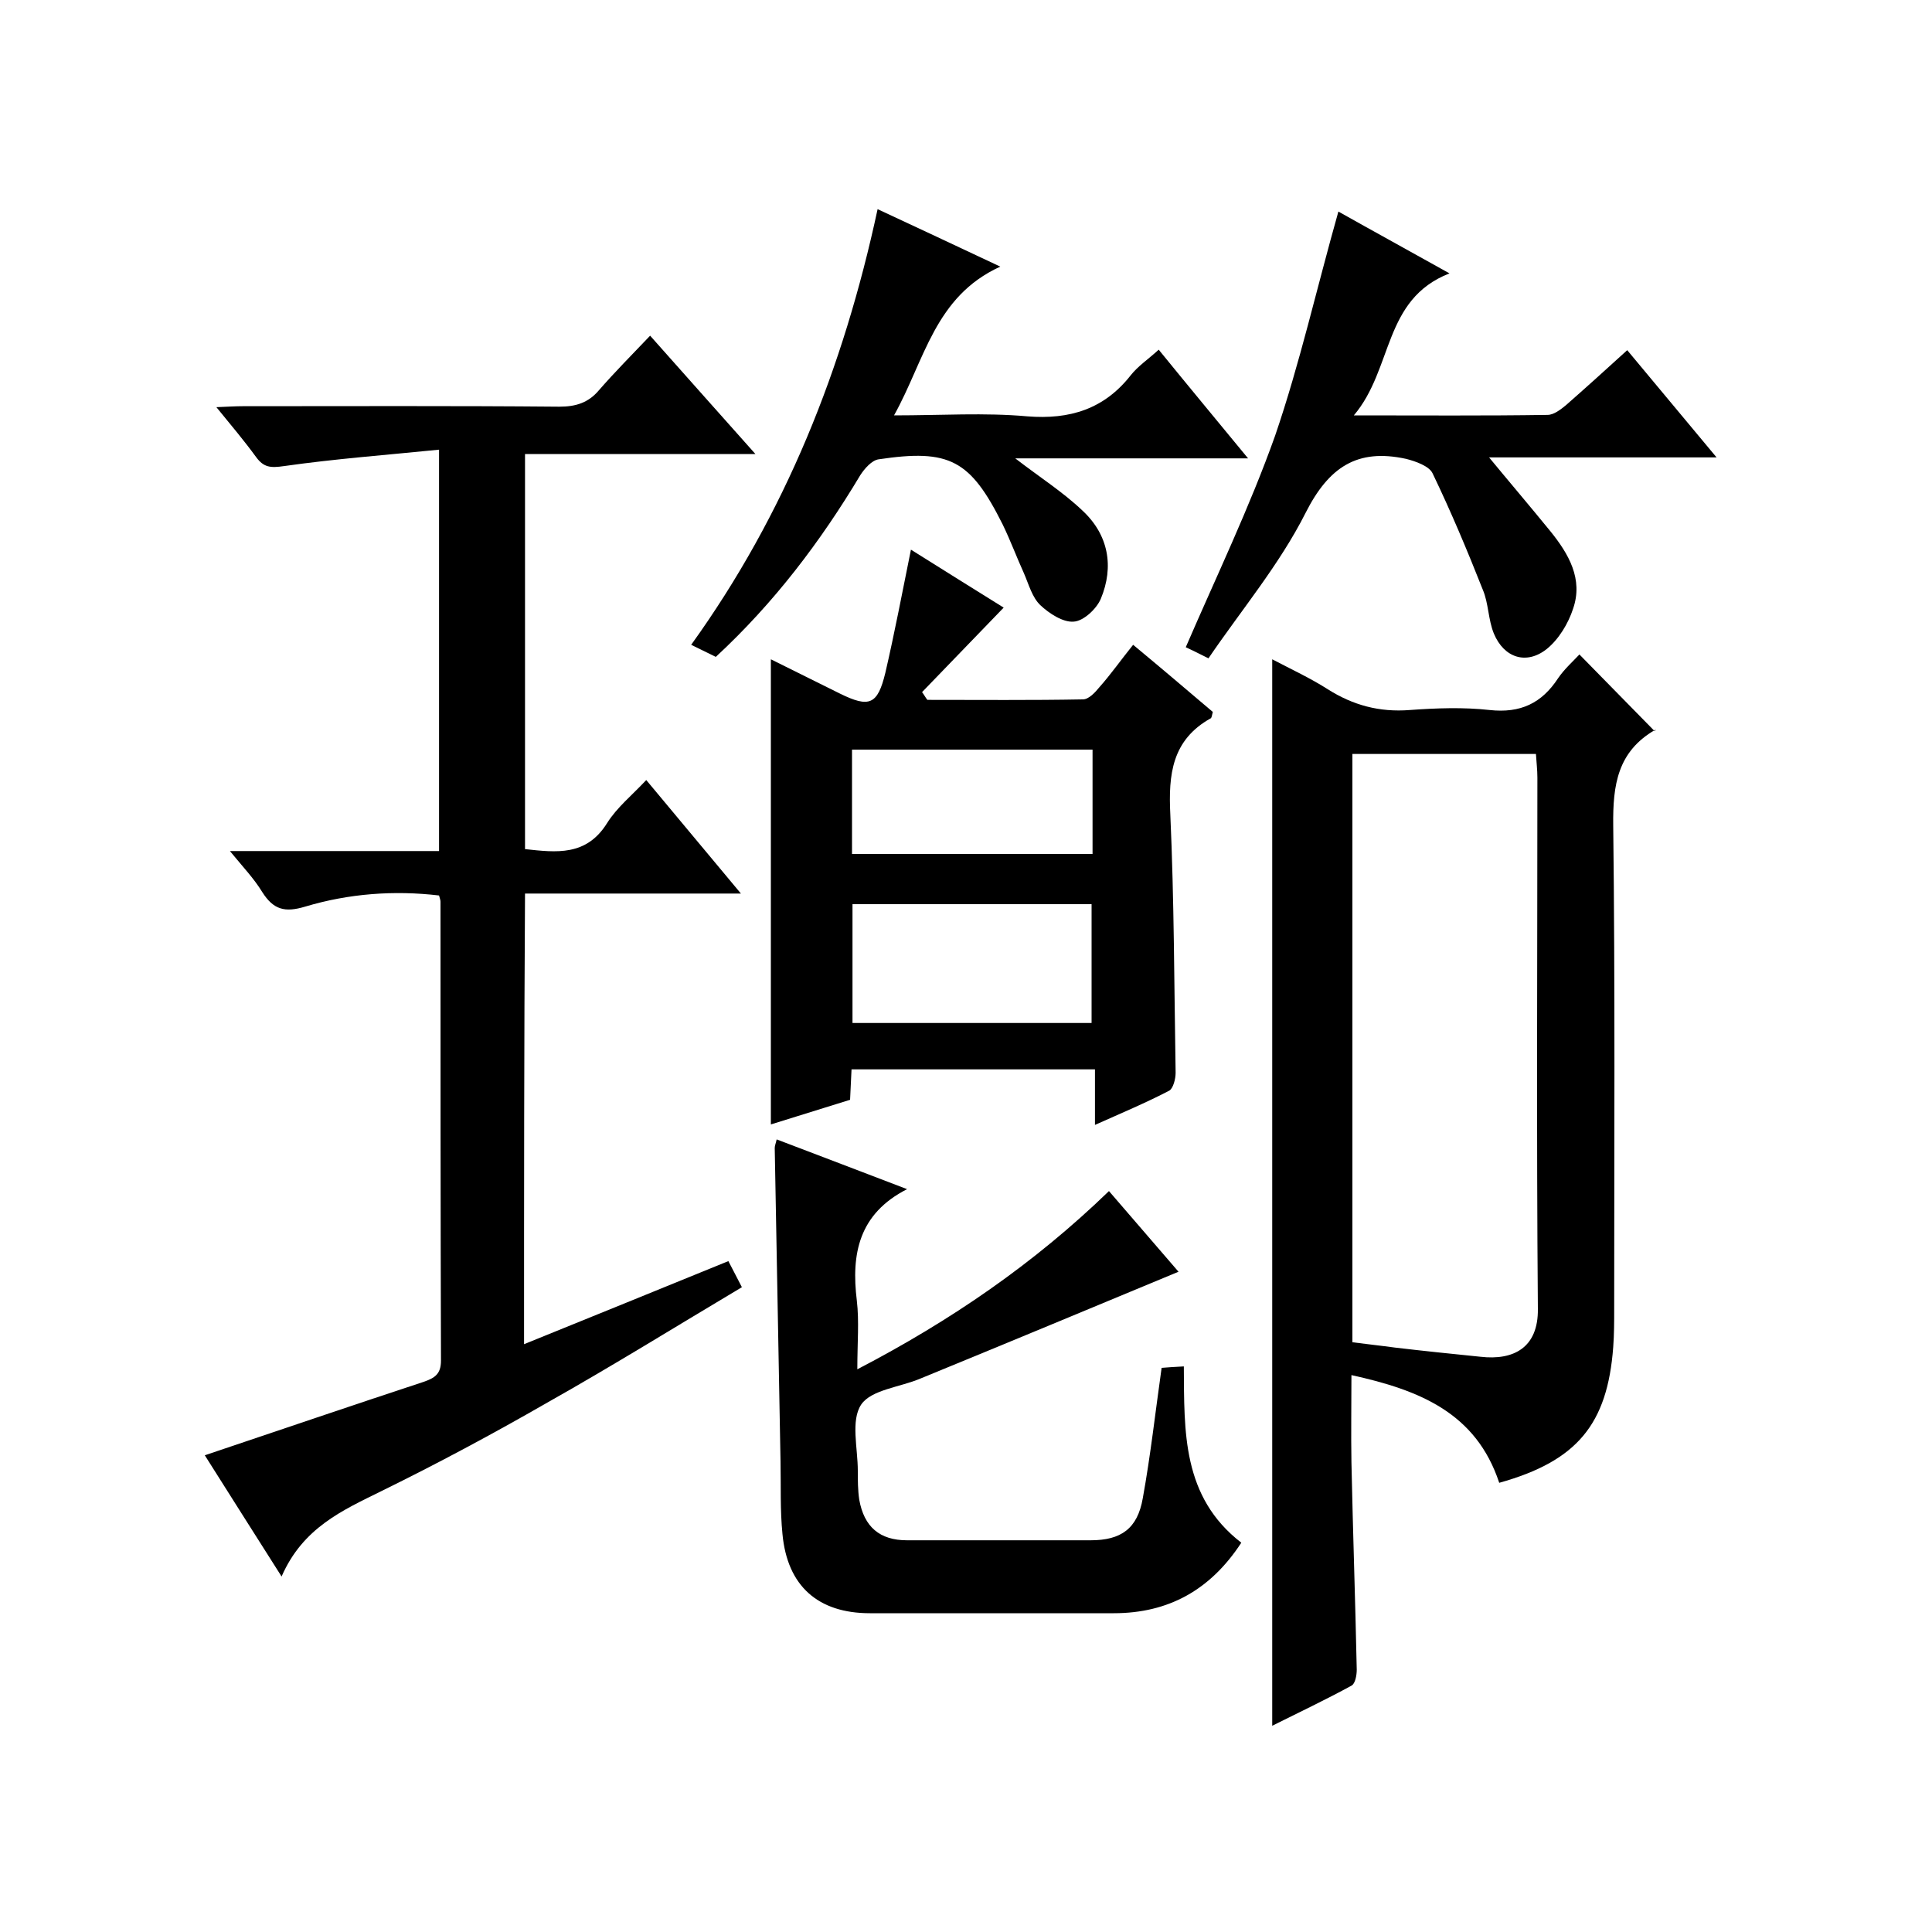
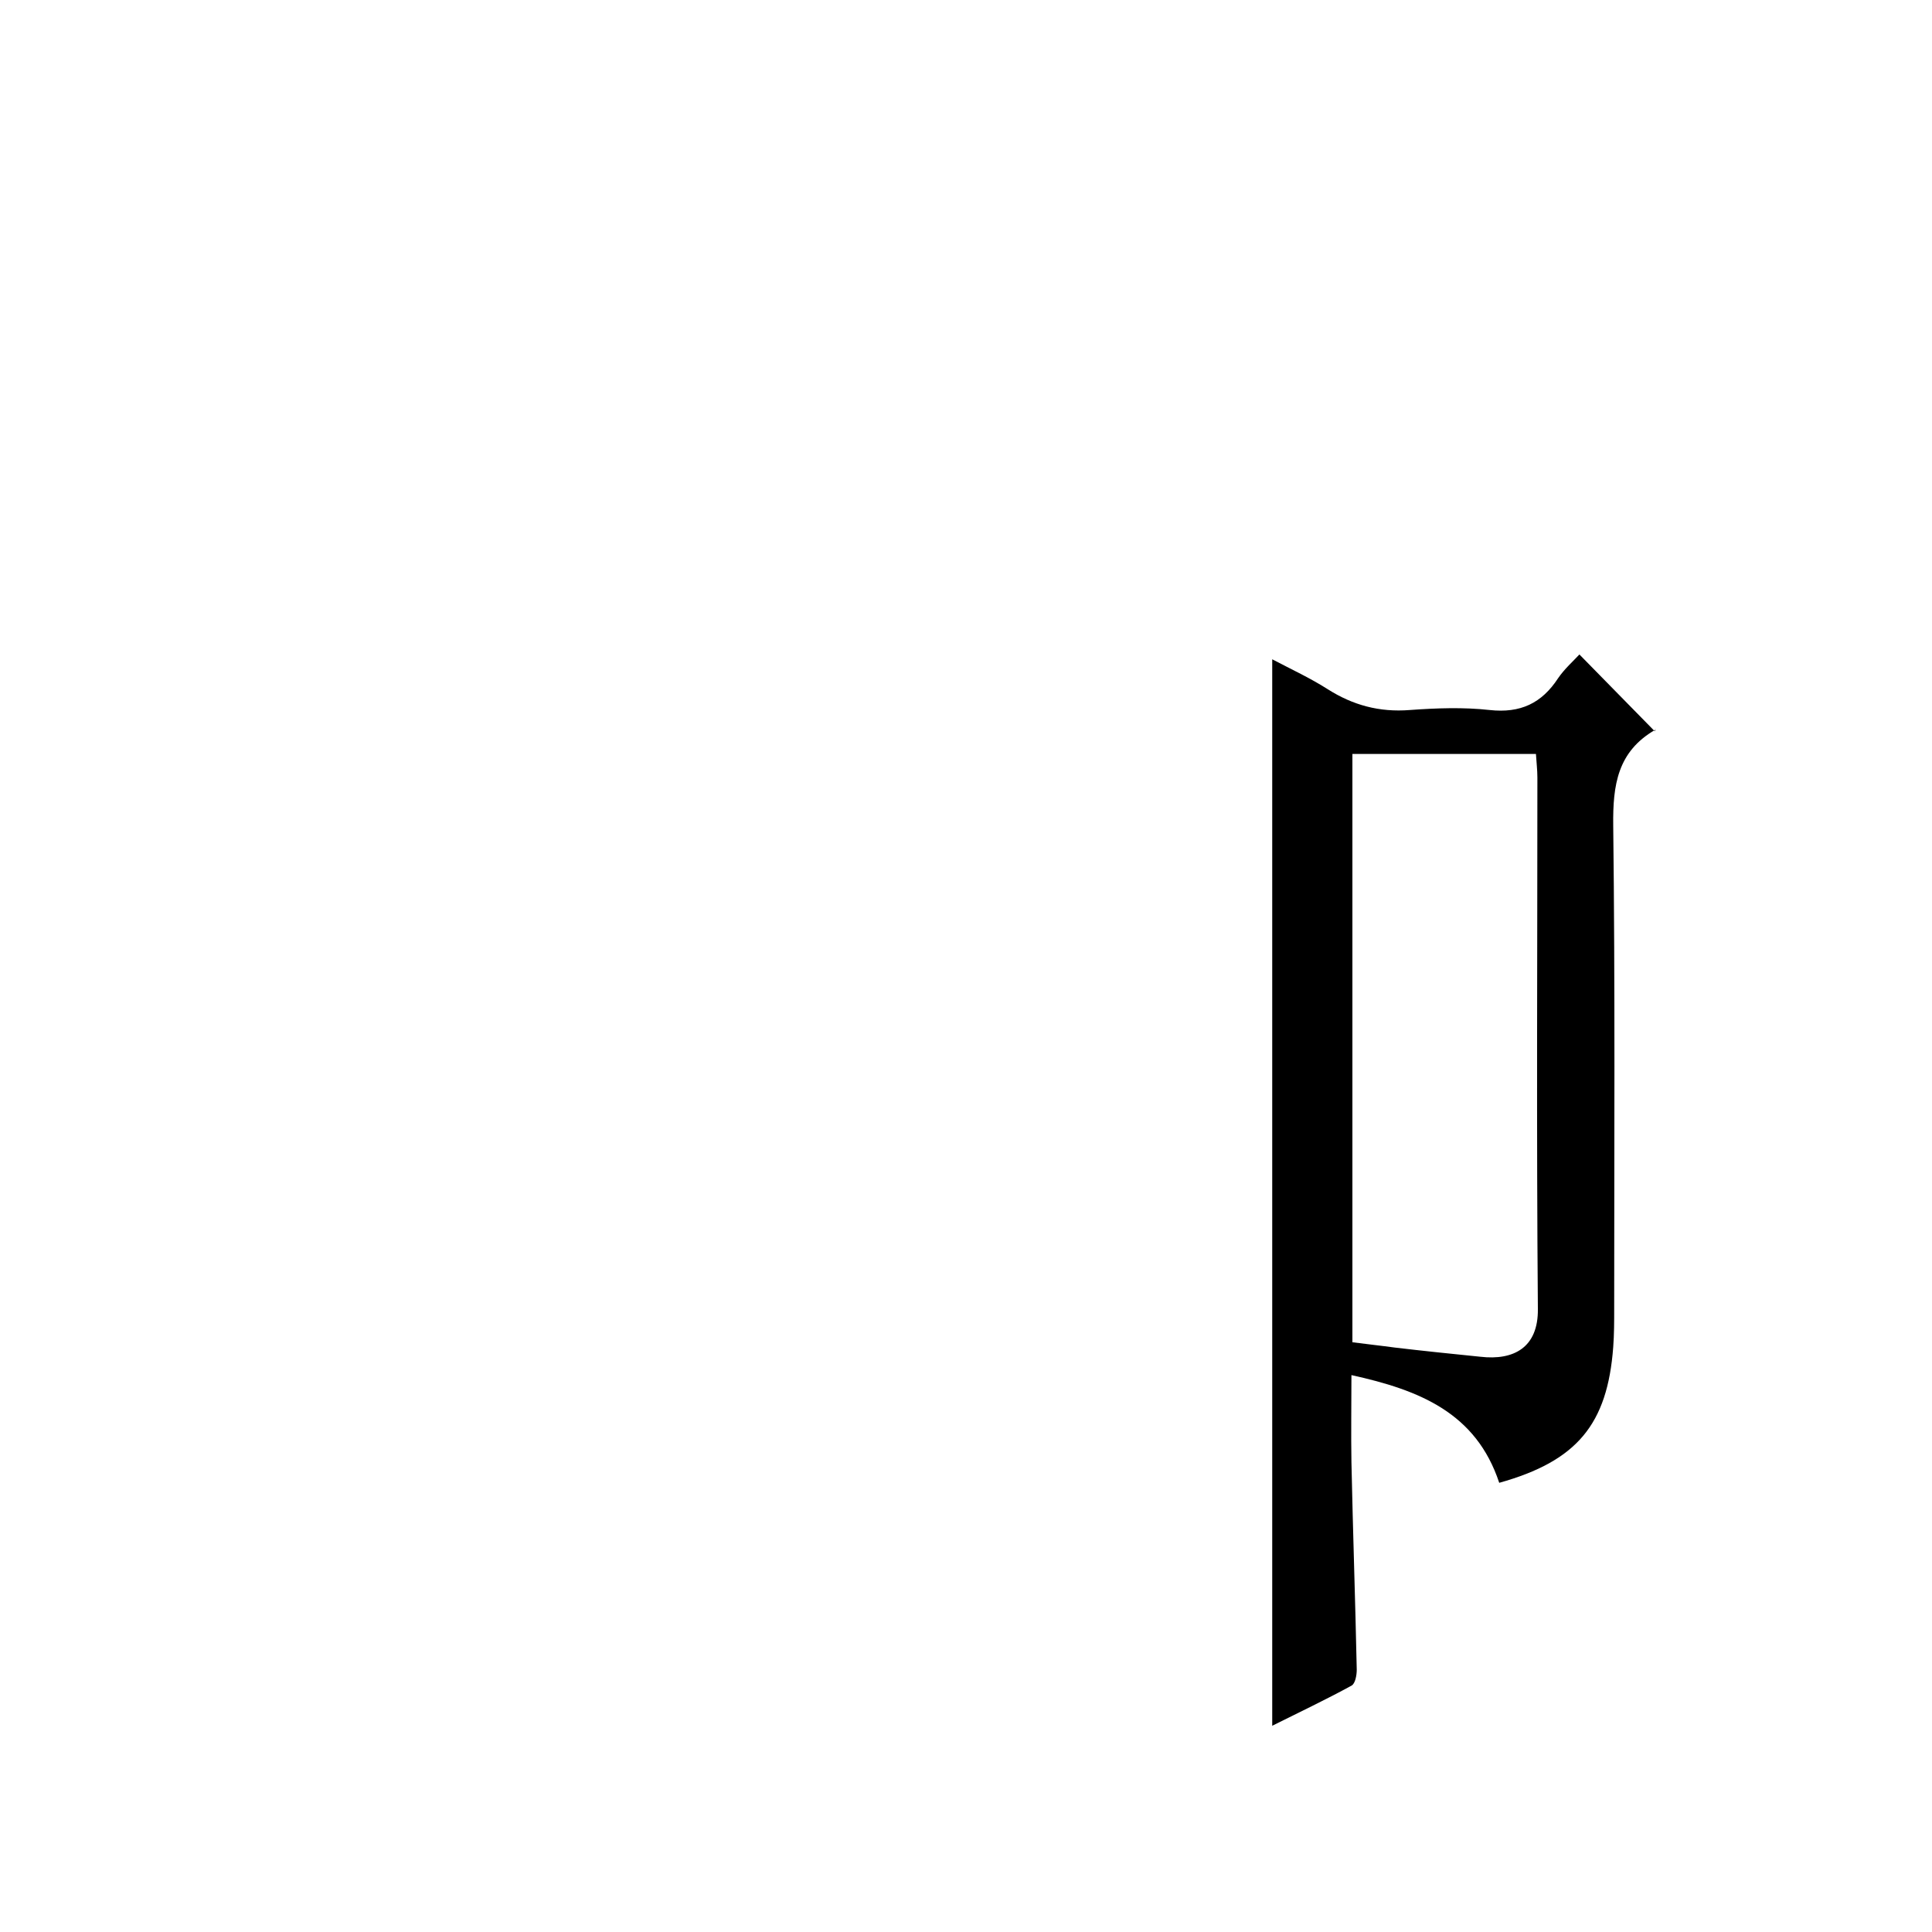
<svg xmlns="http://www.w3.org/2000/svg" enable-background="new 0 0 400 400" viewBox="0 0 400 400">
-   <path d="m108.5 278.3c14.3-5.8 28.1-11.4 42.3-17.2.8 1.5 1.6 3.1 2.8 5.4-13.6 8.1-26.8 16.3-40.3 23.9-11.3 6.5-22.7 12.6-34.3 18.3-8.1 4-16.3 7.6-20.7 17.7-5.7-9-10.8-17-15.9-25.1 15.5-5.2 30.4-10.3 45.3-15.2 2.3-.8 3.6-1.6 3.6-4.4-.1-31.7-.1-63.3-.1-95 0-.3-.1-.6-.3-1.3-9.3-1.1-18.7-.4-27.7 2.3-4.3 1.3-6.6.6-8.9-3-1.7-2.8-4-5.2-6.7-8.5h43.3c0-27.6 0-54.6 0-83.1-10.9 1.1-21.6 1.9-32.1 3.4-2.8.4-4.2.3-5.8-1.9-2.4-3.3-5.1-6.5-8.2-10.3 2.4-.1 4-.2 5.5-.2 21.8 0 43.7-.1 65.5.1 3.4 0 6-.8 8.2-3.4 3.3-3.8 6.8-7.3 10.6-11.3 7.4 8.3 14.2 16 21.8 24.5-16.5 0-31.9 0-47.7 0v81.8c6.5.7 12.7 1.5 17-5.4 2-3.2 5.1-5.7 8.1-8.9 6.4 7.7 12.7 15.2 19.6 23.5-15.4 0-29.9 0-44.7 0-.2 31.1-.2 61.8-.2 93.3z" />
  <path d="m310.4 307c-4.8-14.5-16.5-19.2-30.6-22.3 0 6.2-.1 12.1 0 18 .3 14.3.8 28.6 1.1 43 0 1.1-.3 2.9-1.1 3.3-5.3 2.9-10.8 5.5-16.4 8.3 0-73.7 0-146.8 0-220.8 4 2.1 7.9 3.9 11.5 6.2 5.2 3.3 10.7 4.8 17 4.3 5.5-.4 11.1-.6 16.5 0 6.4.7 10.8-1.4 14.2-6.6 1.3-1.9 3.1-3.5 4.4-4.9 5.1 5.2 10.2 10.4 15.6 15.9.3-.8.3-.4.1-.3-7.8 4.5-8.8 11.4-8.7 19.8.4 33.3.2 66.7.2 100 0 2.7 0 5.3-.2 8-1.2 16-7.5 23.6-23.6 28.1zm-30.4-150.9v121.8c3 .4 5.9.7 8.8 1.1 5.9.7 11.8 1.3 17.7 1.9 6.9.8 12-1.9 11.9-9.9-.3-36.7-.1-73.3-.1-110 0-1.6-.2-3.2-.3-4.9-12.8 0-25.1 0-38 0z" />
-   <path d="m234.6 133.5c5.8 4.8 11.2 9.4 16.5 13.9-.2.7-.2 1.1-.4 1.3-8.1 4.5-8.8 11.7-8.4 19.9.8 17.8.8 35.6 1.1 53.5 0 1.3-.5 3.2-1.3 3.7-4.8 2.5-9.8 4.6-15.4 7.1 0-4.3 0-7.7 0-11.5-17 0-33.6 0-50.4 0-.1 2.1-.2 4.1-.3 6.3-5.5 1.7-10.9 3.4-16.4 5.1 0-32.1 0-63.9 0-96.3 4.9 2.4 9.6 4.8 14.3 7.1 6.1 3 7.8 2.3 9.4-4.3 1.9-8.2 3.5-16.6 5.3-25.5 6.7 4.2 13.4 8.4 19.2 12-5.7 5.9-11.3 11.7-16.9 17.5.4.5.7 1.1 1.1 1.6 10.7 0 21.5.1 32.2-.1 1.2 0 2.5-1.4 3.4-2.5 2.4-2.7 4.5-5.7 7-8.8zm-8.6 78.3c0-8.5 0-16.6 0-24.6-16.9 0-33.1 0-49.5 0v24.6zm.2-35c0-7.4 0-14.5 0-21.6-16.8 0-33.2 0-49.8 0v21.6z" />
-   <path d="m257 319.4c-6.4 9.8-15.1 14.6-26.4 14.6-16.8 0-33.7 0-50.5 0-10.7 0-17.1-5.6-18.1-16.4-.5-5-.3-10-.4-15-.4-21.6-.8-43.3-1.2-64.9 0-.5.2-.9.4-1.8 9 3.4 17.8 6.8 27 10.3-10 5.1-11.6 13.4-10.4 23.1.5 4.3.1 8.6.1 14.2 19.4-10.1 36.6-21.9 52.1-36.9 5.1 5.9 10 11.6 14.4 16.7-17.8 7.4-35.6 14.8-53.4 22.1-4.2 1.8-10.2 2.3-12.3 5.4-2.2 3.3-.7 9-.7 13.7 0 2 0 4 .3 6 1 5.6 4.2 8.4 9.9 8.4h38c6.3 0 9.7-2.4 10.8-8.7 1.6-8.8 2.6-17.8 3.9-27 1.2-.1 2.6-.2 4.6-.3.1 13.5-.4 27 11.9 36.5z" />
-   <path d="m277.1 43.8c7.1 4 14.6 8.1 23 12.8-13.8 5.4-11.6 19.7-19.8 29.4 14.3 0 27.2.1 40.1-.1 1.3 0 2.7-1.1 3.8-2 4.1-3.6 8.2-7.3 12.7-11.4 6.1 7.3 12 14.4 18.5 22.2-17 0-33.1 0-47.1 0 3.7 4.5 8.3 9.9 12.7 15.3 3.8 4.7 6.8 9.9 4.7 16-1 3.1-3 6.4-5.5 8.4-4.2 3.3-8.8 1.8-10.9-3.2-1.2-2.9-1.1-6.3-2.3-9.1-3.2-8.1-6.6-16.2-10.4-24.1-.7-1.5-3.5-2.5-5.5-3-10.1-2.2-16 1.7-20.8 11.2-5.4 10.7-13.3 20.1-20.1 30.1-2.6-1.3-4-2-4.7-2.3 6.3-14.6 13.2-28.9 18.5-43.8 5.1-14.9 8.6-30.5 13.1-46.4z" />
-   <path d="m148.2 136c-1.8-.9-3.3-1.6-5.1-2.5 19.5-27.1 31.5-57.2 38.6-90.2 8.1 3.8 16.1 7.5 25.4 11.9-13.6 6.2-15.6 19.3-22 30.8 9.8 0 18.8-.6 27.6.2 8.8.7 15.9-1.5 21.4-8.5 1.5-1.9 3.6-3.3 5.8-5.3 6.1 7.5 12 14.6 18.5 22.5-16.6 0-32.3 0-48.2 0 4.9 3.8 9.8 6.9 13.9 10.8 5.4 5 6.6 11.6 3.8 18.3-.9 2.1-3.6 4.6-5.6 4.7-2.2.2-5.1-1.7-6.9-3.4-1.7-1.6-2.4-4.3-3.4-6.6-1.5-3.3-2.8-6.8-4.4-10.1-6.7-13.4-11-15.7-25.7-13.5-1.4.2-2.9 1.9-3.8 3.3-8.2 13.7-17.8 26.4-29.9 37.6z" />
</svg>